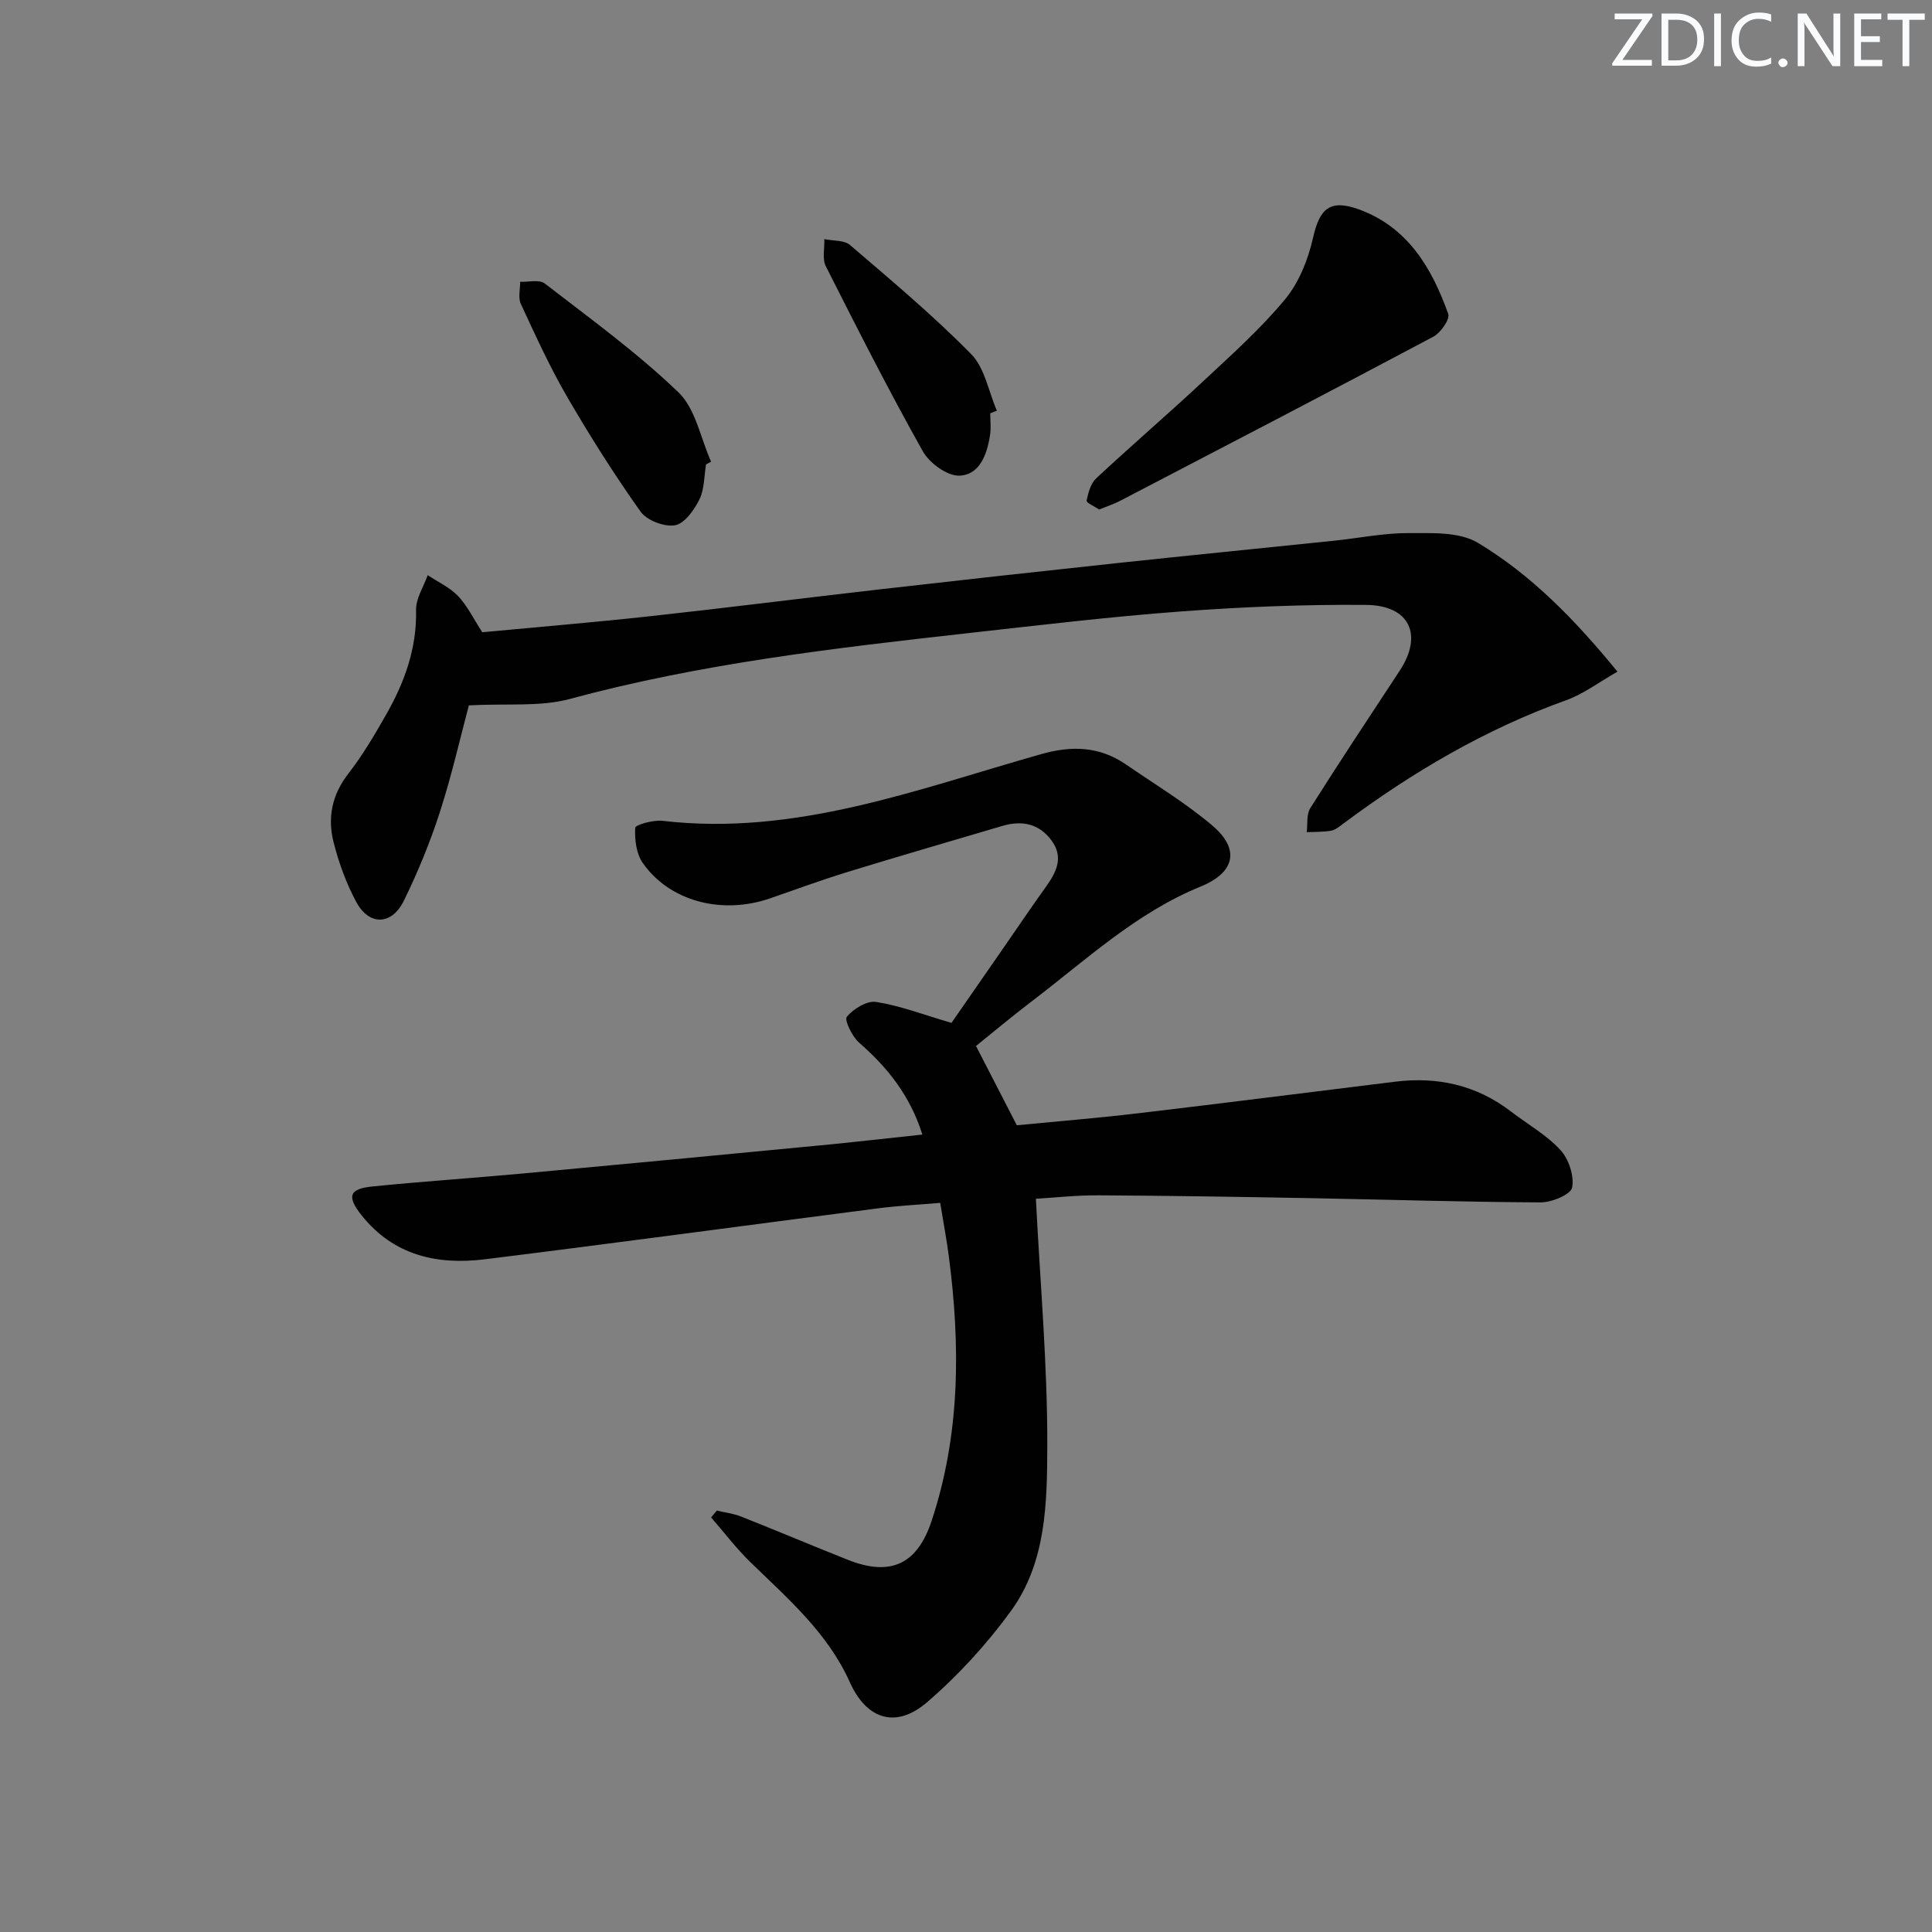
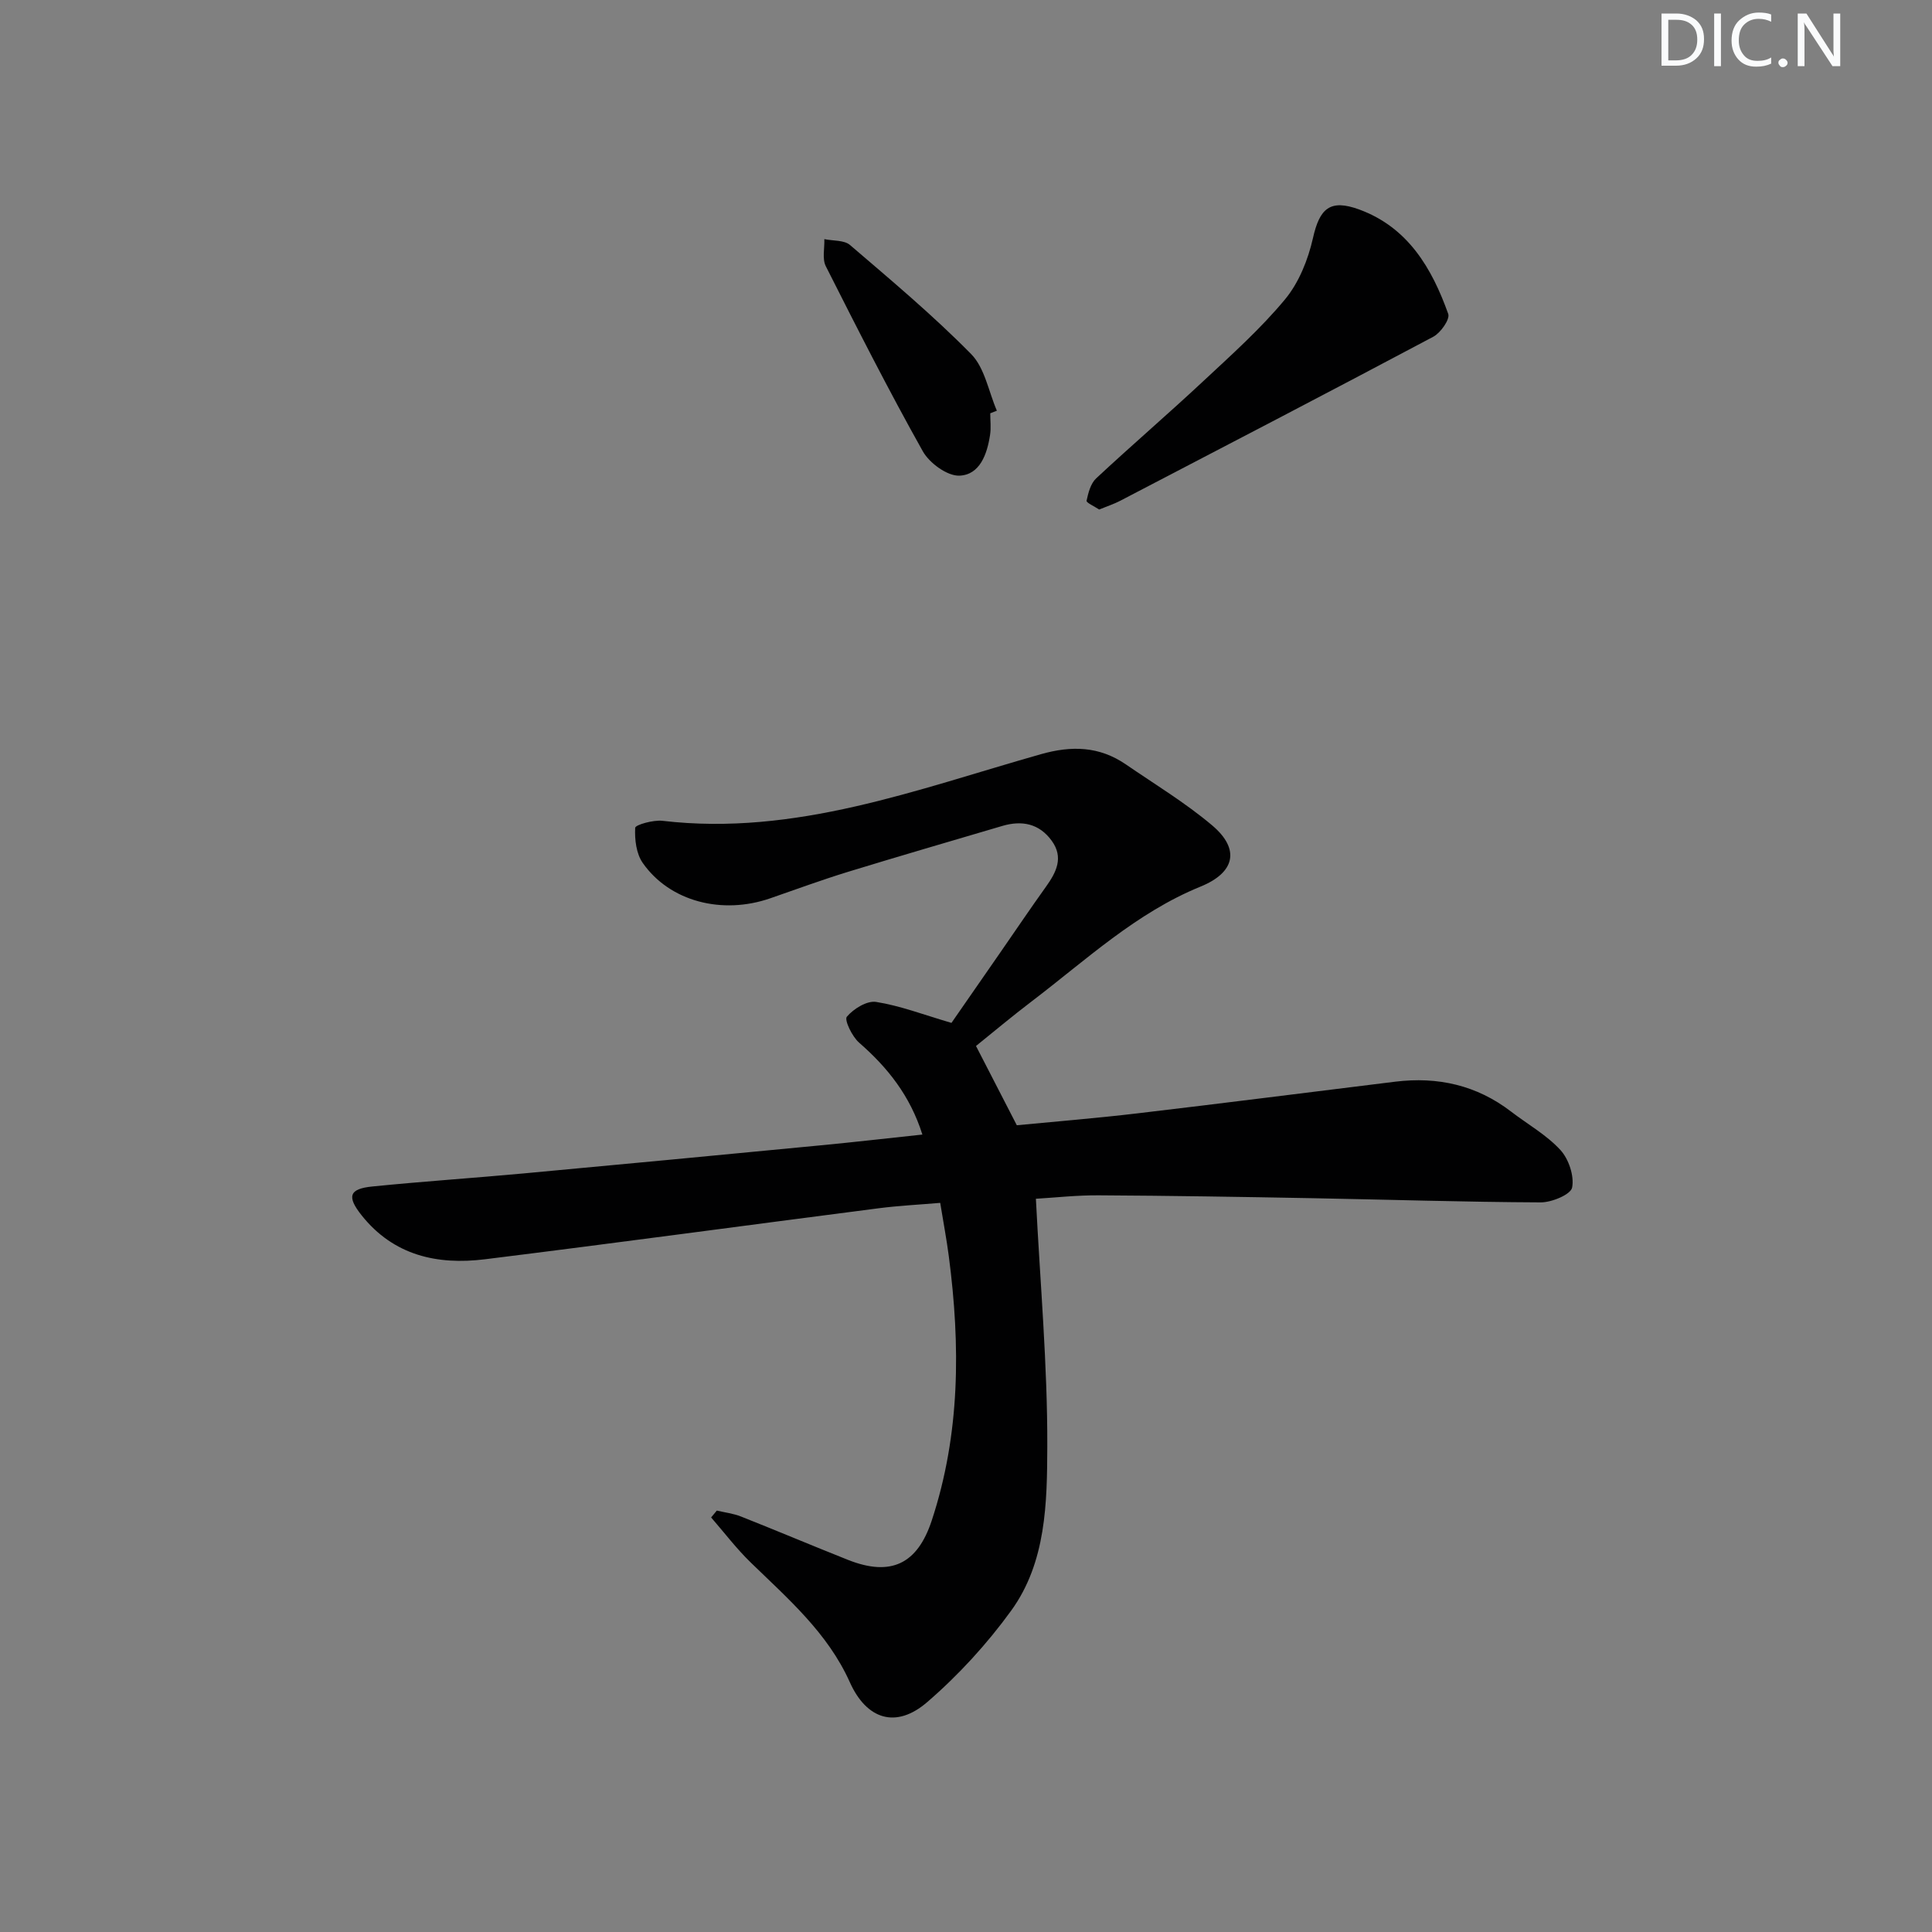
<svg xmlns="http://www.w3.org/2000/svg" enable-background="new 0 0 400 400" viewBox="0 0 400 400">
  <rect x="0" y="0" width="400" height="400" fill="#808080" stroke="none" />
  <g fill="#fafbfc">
-     <path d="m342.2 3.2-6.3 9.2h6.1v1.2h-8.2v-.5l6.2-9.1h-5.7v-1.2h7.8v.4z" />
    <path d="m344 13.7v-10.9h3.1c1.6 0 3 .5 4.1 1.4 1.1 1 1.6 2.2 1.6 3.9s-.5 3-1.6 4-2.5 1.5-4.2 1.5h-3zm1.4-9.6v8.4h1.6c1.4 0 2.5-.4 3.2-1.1.8-.8 1.2-1.8 1.2-3.2s-.4-2.4-1.2-3.1-1.8-1-3.1-1z" />
    <path d="m356.3 2.8v10.9h-1.4v-10.9z" />
    <path d="m366.6 13.2c-.8.4-1.8.6-3 .6-1.6 0-2.8-.5-3.7-1.5s-1.4-2.3-1.4-3.9c0-1.7.5-3.2 1.6-4.2s2.4-1.6 4-1.6c1 0 1.9.1 2.6.4v1.5c-.8-.4-1.6-.6-2.6-.6-1.2 0-2.2.4-3 1.2s-1.1 1.9-1.1 3.3c0 1.3.4 2.3 1.1 3.1s1.6 1.1 2.8 1.1c1.1 0 2-.2 2.8-.7v1.3z" />
    <path d="m368.2 13c0-.3.1-.5.3-.6.2-.2.4-.3.6-.3.3 0 .5.1.7.3s.3.4.3.6-.1.5-.3.6c-.2.2-.4.3-.7.3s-.5-.1-.6-.3c-.2-.2-.3-.4-.3-.6z" />
    <path d="m381.1 13.7h-1.7l-5.5-8.4c-.2-.2-.3-.5-.4-.7 0 .2.1.8.1 1.5v7.6h-1.4v-10.9h1.8l5.3 8.3c.3.4.4.6.4.8 0-.3-.1-.8-.1-1.6v-7.5h1.4v10.9z" />
-     <path d="m389.7 13.7h-5.8v-10.9h5.6v1.2h-4.2v3.5h3.9v1.2h-3.9v3.7h4.4z" />
-     <path d="m398.4 4.1h-3.1v9.6h-1.4v-9.6h-3.1v-1.3h7.7v1.3z" />
  </g>
  <path d="m214.47 248.19c.88 17.45 2.41 34.36 2.36 51.25-.04 11.67-.21 24-7.48 34.03-5.01 6.91-10.94 13.38-17.4 18.95-6.45 5.56-12.54 3.58-16-4.13-4.57-10.2-12.79-17.28-20.54-24.81-2.95-2.87-5.47-6.19-8.18-9.31.39-.47.79-.95 1.18-1.42 1.68.4 3.43.6 5.01 1.23 7.41 2.93 14.75 6.04 22.16 8.98 8.83 3.49 14.34.9 17.32-8.13 5.92-17.93 5.96-36.26 3.54-54.74-.45-3.45-1.1-6.88-1.78-11.05-4.31.37-8.56.58-12.76 1.12-27.17 3.5-54.32 7.19-81.5 10.56-9.86 1.22-18.9-.77-25.53-9.1-3.09-3.88-2.62-5.49 2.22-5.97 10.41-1.05 20.85-1.74 31.26-2.7 20.52-1.89 41.03-3.85 61.54-5.82 6.92-.66 13.83-1.46 21.08-2.23-2.54-8.06-7.21-13.89-13.1-19.03-1.45-1.26-3.1-4.71-2.54-5.37 1.39-1.64 4.17-3.37 6.07-3.06 5 .79 9.83 2.65 15.59 4.34 3.04-4.39 6.61-9.52 10.16-14.65 3.13-4.51 6.19-9.06 9.39-13.52 2.16-3.02 3.73-6.07 1.2-9.55-2.58-3.55-6.15-4.26-10.22-3.06-10.66 3.15-21.34 6.25-31.97 9.51-5.4 1.66-10.7 3.61-16.04 5.46-9.98 3.48-20.84.69-26.43-7.3-1.35-1.92-1.7-4.86-1.57-7.28.03-.62 3.75-1.67 5.65-1.45 27.51 3.22 52.72-6.53 78.34-13.79 6.38-1.81 12.1-1.65 17.58 2.1 6.02 4.13 12.32 7.94 17.88 12.63 5.88 4.97 4.69 9.79-2.38 12.67-13.34 5.43-23.73 15.21-34.95 23.75-4.08 3.1-8.01 6.4-11.56 9.26 2.85 5.53 5.47 10.62 8.45 16.41 7.85-.76 16.42-1.45 24.95-2.46 17.81-2.1 35.6-4.37 53.4-6.56 8.8-1.08 16.86.72 23.98 6.19 3.43 2.63 7.33 4.82 10.21 7.95 1.73 1.88 2.9 5.38 2.43 7.78-.28 1.44-4.21 3.08-6.5 3.07-15.8-.07-31.61-.58-47.41-.87-14.64-.27-29.28-.51-43.92-.59-4.62-.05-9.24.48-13.19.71z" fill="#010102" />
-   <path d="m97.07 146.04c-1.72 6.45-3.51 14.37-5.99 22.07-2.03 6.28-4.56 12.45-7.47 18.38-2.51 5.11-7.18 5.21-9.84.27-2.1-3.89-3.65-8.19-4.73-12.49-1.25-5-.3-9.74 3.06-14.07 2.94-3.78 5.41-7.97 7.79-12.15 3.84-6.71 6.43-13.78 6.25-21.76-.05-2.38 1.56-4.8 2.41-7.21 2.12 1.41 4.56 2.52 6.28 4.32 1.91 2 3.16 4.63 5.02 7.5 11.33-1.07 23.06-2.04 34.76-3.32 16.01-1.75 31.98-3.79 47.98-5.61 16.17-1.85 32.35-3.64 48.54-5.37 15.02-1.61 30.05-3.09 45.07-4.65 5.12-.53 10.24-1.59 15.36-1.58 4.86.01 10.56-.3 14.41 2.01 11.01 6.61 20.02 15.8 28.91 26.68-3.89 2.21-7.06 4.64-10.64 5.92-16.76 6.01-31.86 14.92-46.07 25.5-.8.59-1.64 1.33-2.56 1.5-1.65.3-3.38.23-5.07.31.22-1.68-.08-3.69.75-4.99 6.04-9.56 12.28-18.98 18.5-28.43 4.88-7.41 2.09-13.56-6.99-13.63-12.79-.11-25.62.41-38.38 1.36-14.73 1.1-29.42 2.86-44.11 4.5-27.7 3.1-55.36 6.3-82.4 13.63-6.15 1.64-12.94.88-20.84 1.31z" fill="#010102" />
  <path d="m227.57 105.49c-.97-.65-2.69-1.42-2.61-1.81.35-1.63.84-3.57 1.99-4.64 7.3-6.81 14.88-13.31 22.17-20.12 5.84-5.45 11.85-10.82 16.93-16.94 2.88-3.47 4.77-8.21 5.78-12.67 1.38-6.15 3.52-8.16 9.6-5.93 10.09 3.71 15.04 12.16 18.41 21.61.4 1.11-1.57 3.91-3.08 4.72-21.54 11.45-43.2 22.7-64.83 33.97-1.3.68-2.71 1.13-4.36 1.81z" fill="#010102" />
-   <path d="m146.18 96.16c-.41 2.44-.33 5.14-1.38 7.26-1.08 2.17-3.08 4.99-5.05 5.33-2.22.38-5.84-1.01-7.14-2.84-5.46-7.69-10.51-15.69-15.25-23.85-3.57-6.16-6.53-12.68-9.53-19.15-.59-1.27-.12-3.03-.14-4.57 1.72.08 3.97-.52 5.09.35 9.42 7.27 19.11 14.31 27.67 22.52 3.57 3.42 4.59 9.5 6.77 14.37-.35.2-.7.39-1.04.58z" fill="#010102" />
  <path d="m205.02 85.57c0 1.5.19 3.02-.04 4.48-.6 3.96-2.1 8.26-6.34 8.43-2.52.1-6.22-2.61-7.59-5.06-7.05-12.57-13.58-25.44-20.08-38.31-.77-1.53-.23-3.72-.3-5.6 1.8.38 4.1.17 5.32 1.22 8.54 7.32 17.19 14.57 25.07 22.57 2.83 2.87 3.61 7.76 5.33 11.73-.45.18-.91.36-1.37.54z" fill="#010102" />
</svg>